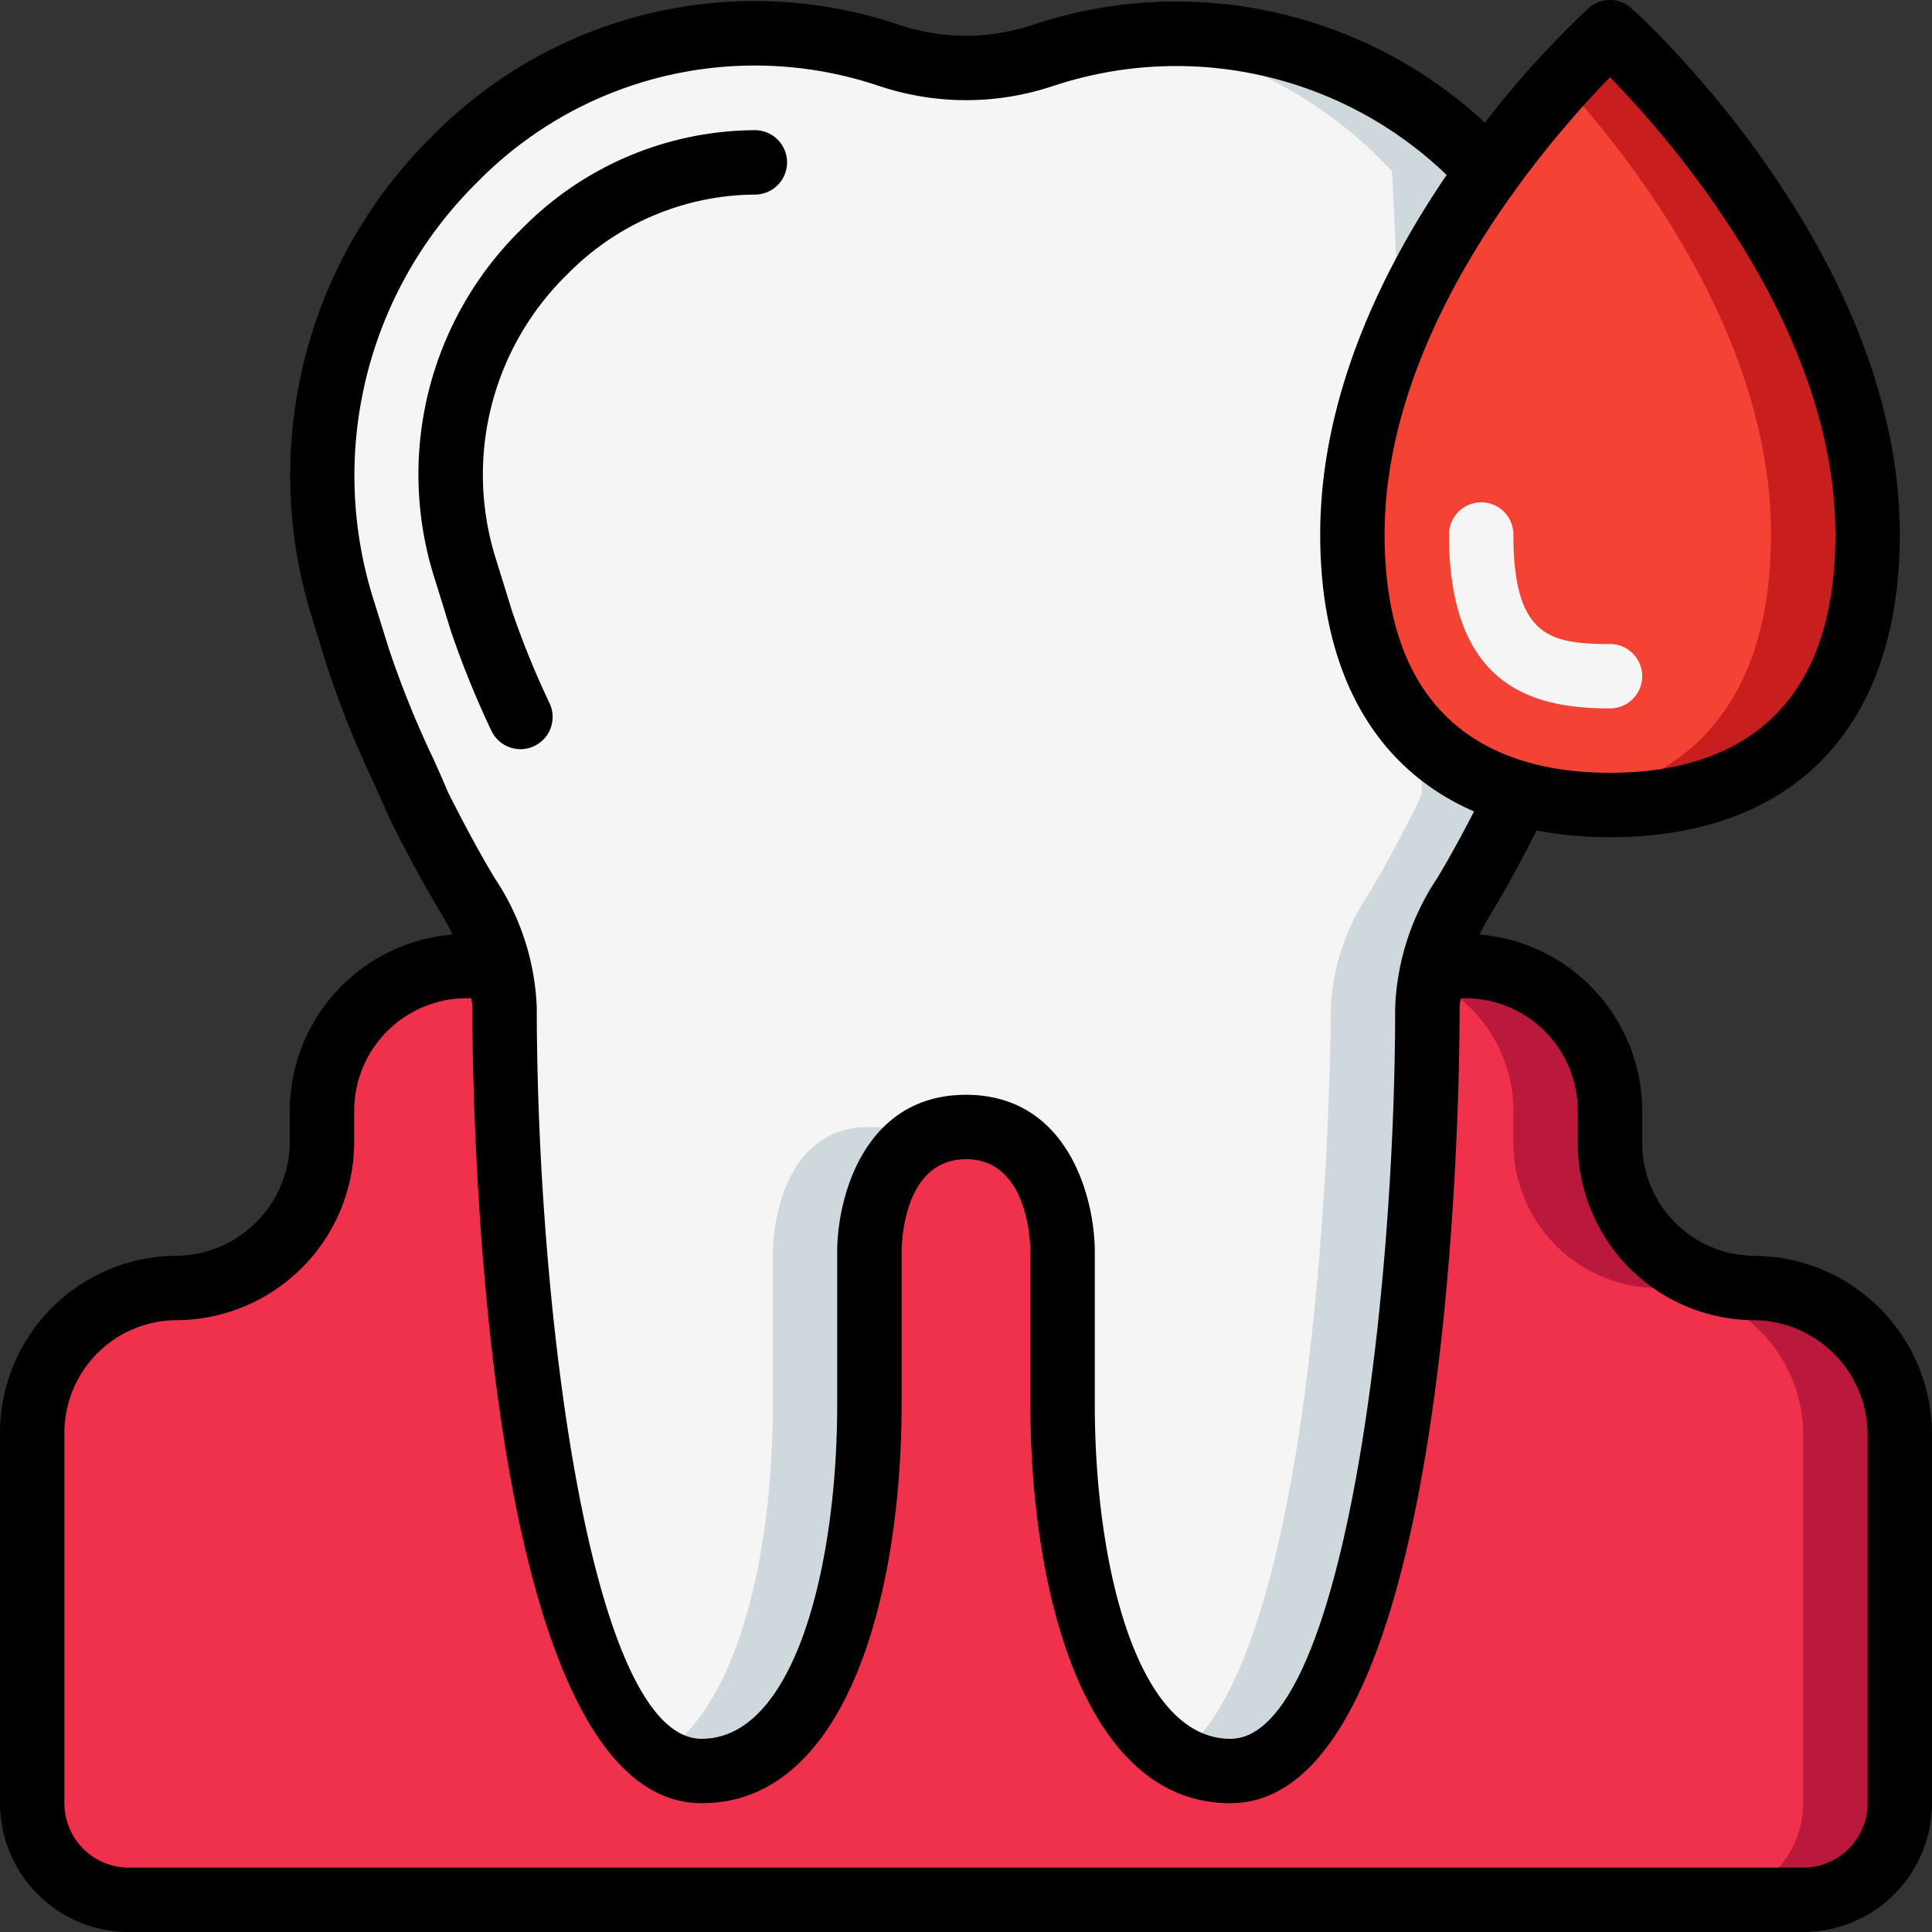
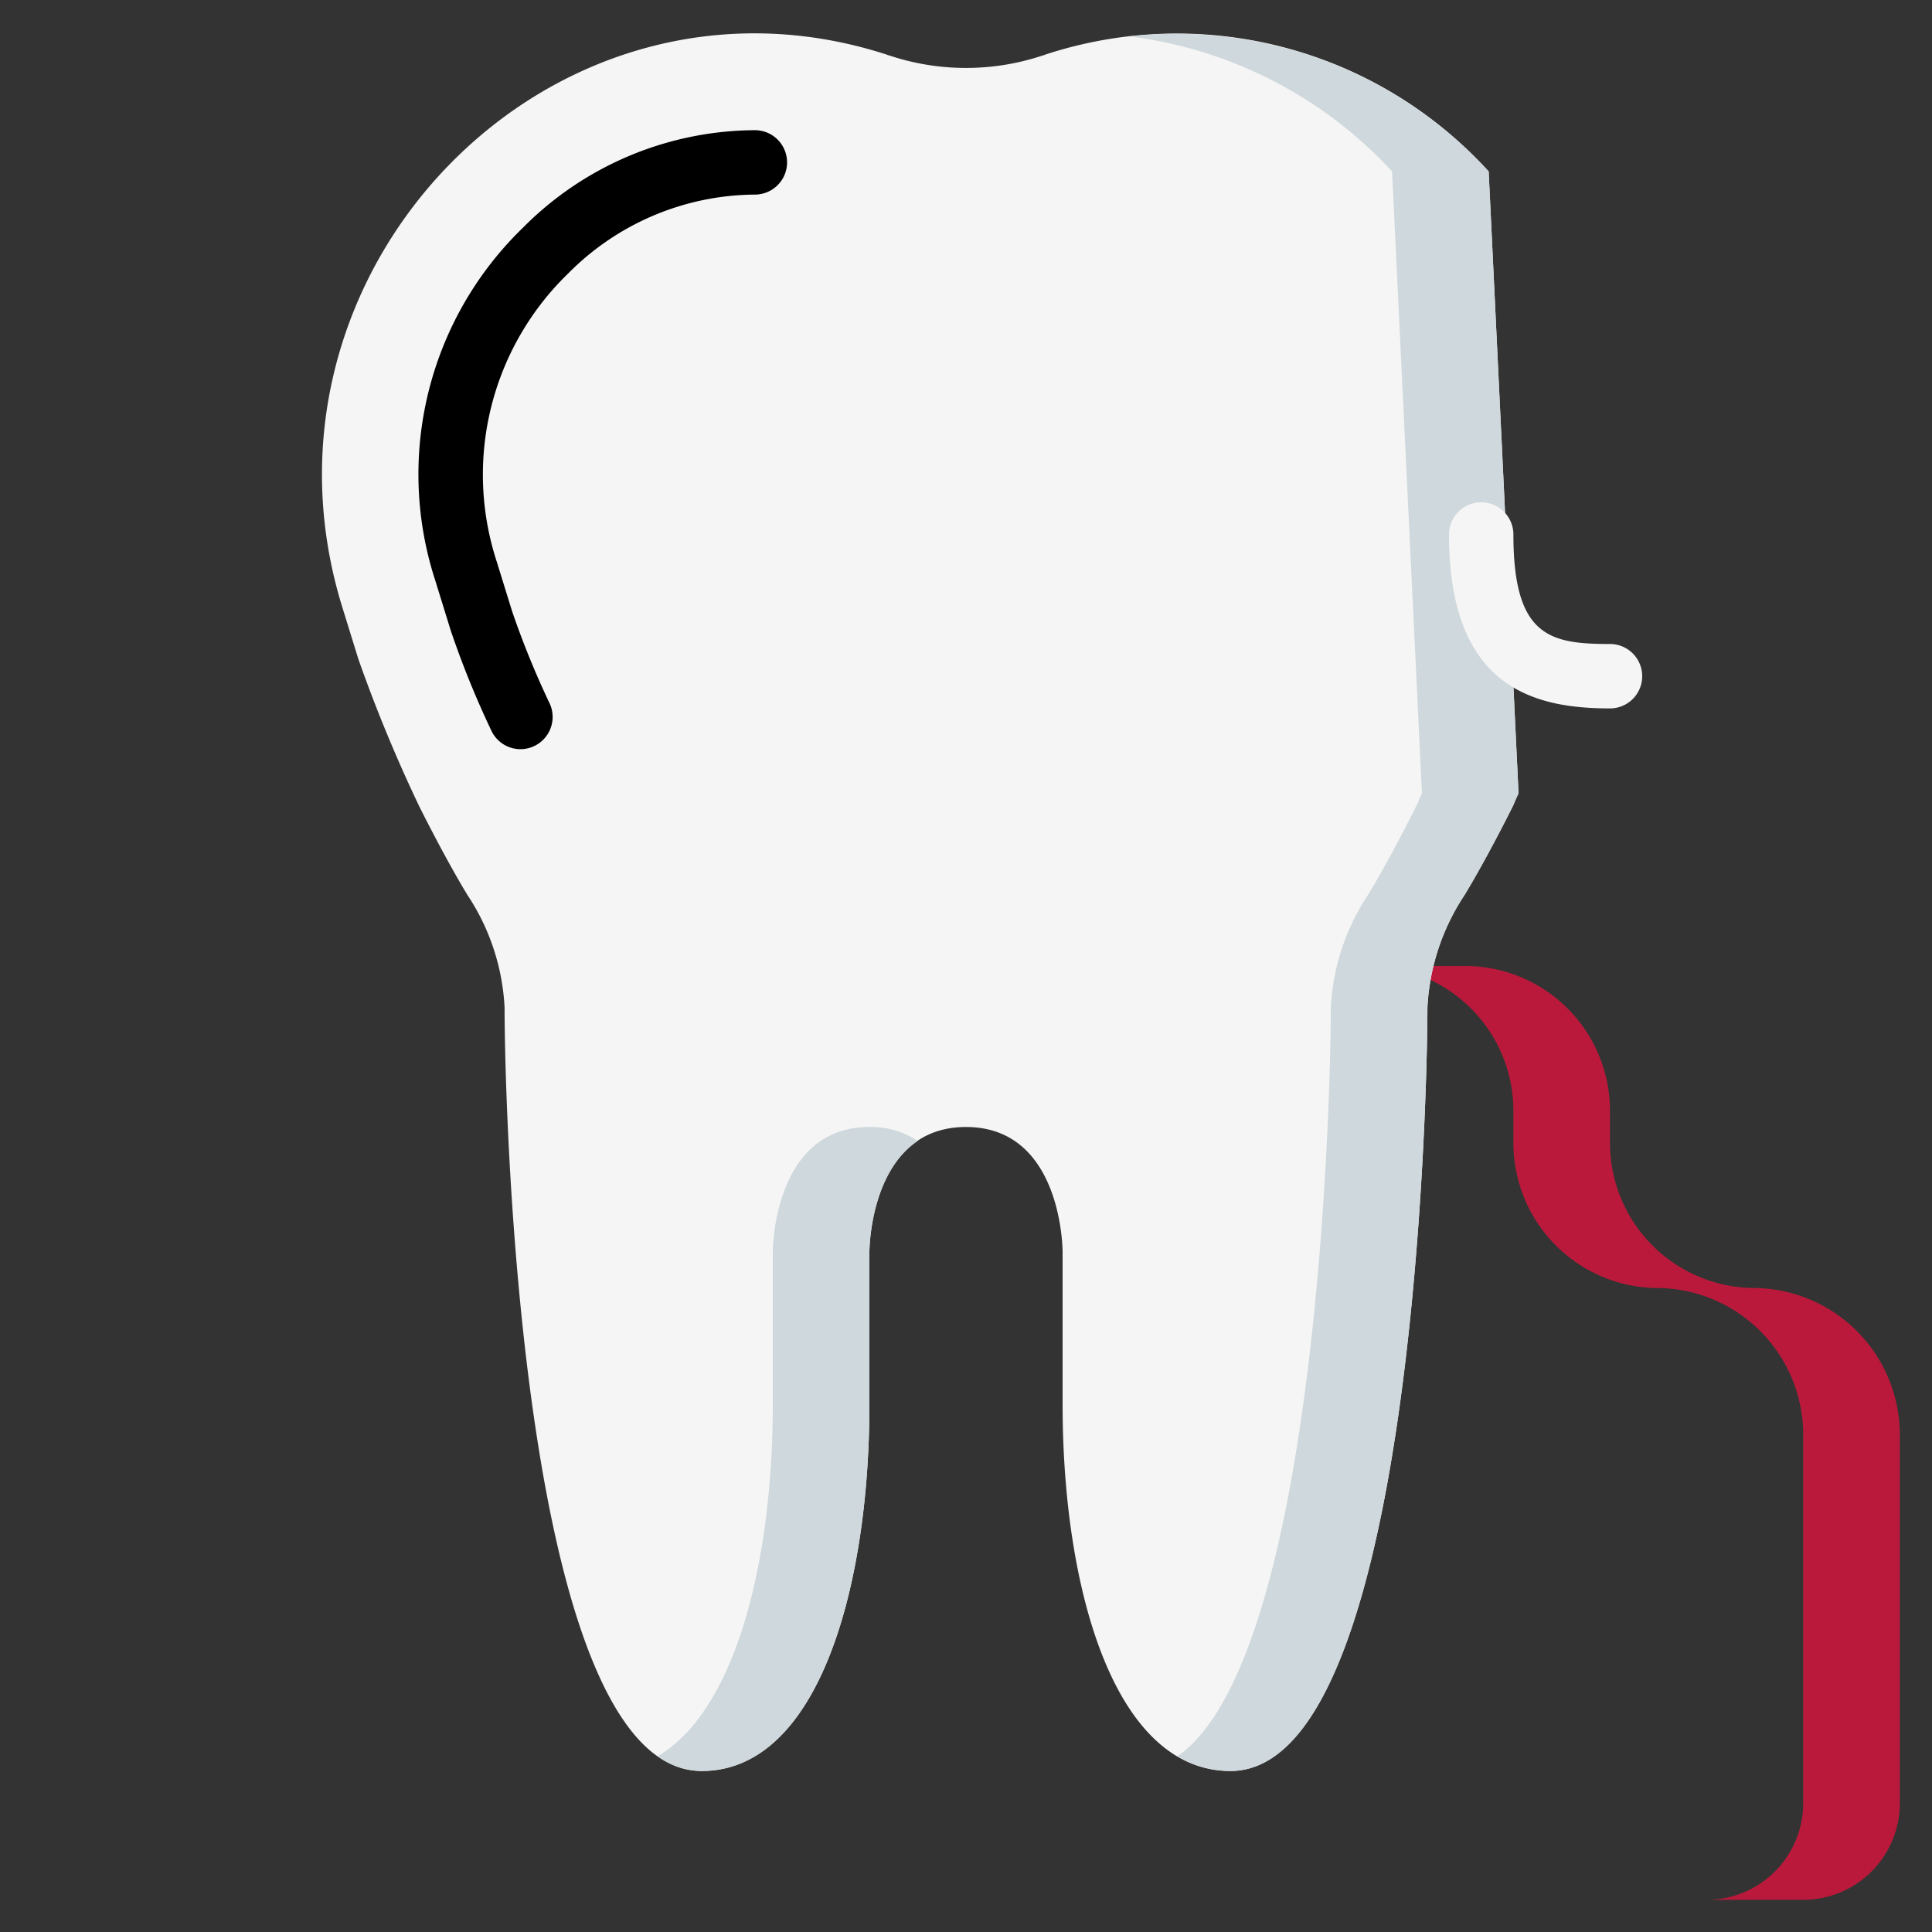
<svg xmlns="http://www.w3.org/2000/svg" id="Icons" height="512" viewBox="0 0 60 60" width="512">
  <rect x="0" y="0" width="60" height="60" fill="#333333" stroke="none" />
-   <path d="m44.51 30h.99a4.5 4.5 0 0 1 4.5 4.5v1a4.507 4.507 0 0 0 4.415 4.5 4.561 4.561 0 0 1 4.585 4.5v11.5a3 3 0 0 1 -3 3h-52a3 3 0 0 1 -3-3v-11.5a4.507 4.507 0 0 1 4.415-4.5 4.561 4.561 0 0 0 4.585-4.5v-1a4.5 4.5 0 0 1 4.5-4.5z" fill="#ef314c" />
  <path d="m54.415 40a4.507 4.507 0 0 1 -4.415-4.5v-1a4.5 4.5 0 0 0 -4.5-4.5h-3a4.5 4.5 0 0 1 4.5 4.5v1a4.507 4.507 0 0 0 4.415 4.5 4.561 4.561 0 0 1 4.585 4.5v11.5a3 3 0 0 1 -3 3h3a3 3 0 0 0 3-3v-11.5a4.561 4.561 0 0 0 -4.585-4.5z" fill="#bb193b" />
  <path d="m46.232 5.324a13.088 13.088 0 0 0 -13.782-3.624.142.142 0 0 1 -.06.02 7.518 7.518 0 0 1 -4.78 0 .142.142 0 0 1 -.06-.02c-10.4-3.38-20.2 6.72-16.9 17.22l.48 1.55a46.4 46.4 0 0 0 1.87 4.53s.79 1.6 1.52 2.8a6.935 6.935 0 0 1 1.15 3.49c0 2.85.47 23.71 6.12 23.71 3.62 0 5.21-5.69 5.21-11.38v-4.74c0-.05.01-3.88 3-3.88s3 3.83 3 3.88v4.74c0 5.69 1.59 11.38 5.21 11.38 5.65 0 6.12-20.86 6.12-23.71a6.935 6.935 0 0 1 1.15-3.49c.73-1.2 1.52-2.8 1.52-2.8.05-.12.1-.24.16-.36z" fill="#f5f5f5" />
  <path d="m46.232 5.324a13.143 13.143 0 0 0 -11.151-4.193 13.334 13.334 0 0 1 8.151 4.193l.928 19.316c-.06.12-.11.24-.16.36 0 0-.79 1.6-1.52 2.8a6.935 6.935 0 0 0 -1.15 3.49c0 2.6-.394 20.2-4.757 23.25a3.174 3.174 0 0 0 1.637.46c5.65 0 6.12-20.86 6.12-23.71a6.935 6.935 0 0 1 1.15-3.49c.73-1.2 1.52-2.8 1.52-2.8.05-.12.1-.24.16-.36z" fill="#cfd8dc" />
  <path d="m27 35c-2.99 0-3 3.83-3 3.88v4.74c0 4.742-1.109 9.472-3.573 10.92a2.35 2.35 0 0 0 1.363.46c3.62 0 5.21-5.69 5.21-11.38v-4.74c0-.04.012-2.444 1.5-3.445a2.6 2.6 0 0 0 -1.5-.435z" fill="#cfd8dc" />
-   <path d="m58 16.6c0 8.4-6.667 8.4-8 8.4s-8 0-8-8.4 8-15.6 8-15.6 8 7.2 8 15.6z" fill="#f44335" />
-   <path d="m50 1s-.619.563-1.5 1.533c2.314 2.546 6.5 7.984 6.5 14.067 0 6.583-4.087 8-6.5 8.31a11.671 11.671 0 0 0 1.5.09c1.333 0 8 0 8-8.4s-8-15.6-8-15.6z" fill="#c81e1e" />
  <path d="m50 22c-2.328 0-5-.614-5-5.4a1 1 0 1 1 2 0c0 3.171 1.134 3.4 3 3.4a1 1 0 0 1 0 2z" fill="#f5f5f5" />
  <path d="m16.163 23.266a1 1 0 0 0 .911-1.411 27.187 27.187 0 0 1 -1.168-2.864l-.486-1.57a8.693 8.693 0 0 1 2.223-8.926 8.225 8.225 0 0 1 5.8-2.452 1 1 0 0 0 0-2 10.214 10.214 0 0 0 -7.205 3.031 10.658 10.658 0 0 0 -2.724 10.943l.486 1.57a28.665 28.665 0 0 0 1.253 3.09 1 1 0 0 0 .91.589z" />
-   <path d="m4 60h52a4 4 0 0 0 4-4v-11.5a5.549 5.549 0 0 0 -5.566-5.5 3.506 3.506 0 0 1 -3.434-3.5v-1a5.505 5.505 0 0 0 -5.051-5.477c.127-.256.258-.5.385-.7.539-.887 1.1-1.958 1.387-2.532a12.171 12.171 0 0 0 2.279.209c5.72 0 9-3.426 9-9.4 0-8.745-7.991-16.037-8.331-16.343a1 1 0 0 0 -1.338 0 30.01 30.01 0 0 0 -3.216 3.55 14.092 14.092 0 0 0 -13.974-3.058l-.035.012-.032.01a6.5 6.5 0 0 1 -4.148 0l-.026-.009-.041-.013a14.04 14.04 0 0 0 -14.439 3.482 14.782 14.782 0 0 0 -3.72 14.985l.481 1.555a32.072 32.072 0 0 0 1.428 3.55c.164.365.326.723.5 1.122.032.067.817 1.653 1.564 2.88.126.206.257.445.384.7a5.5 5.5 0 0 0 -5.057 5.477v1a3.563 3.563 0 0 1 -3.6 3.5 5.506 5.506 0 0 0 -5.4 5.5v11.5a4 4 0 0 0 4 4zm46-57.6c1.868 1.912 7 7.751 7 14.2 0 6.116-3.807 7.4-7 7.4s-7-1.284-7-7.4c0-6.45 5.132-12.289 7-14.2zm-36.573 21.1a30.55 30.55 0 0 1 -1.342-3.326l-.485-1.554a12.788 12.788 0 0 1 3.228-12.967 12.06 12.06 0 0 1 12.4-3.007.7.7 0 0 0 .069.022 8.5 8.5 0 0 0 5.414 0l.055-.017a12.114 12.114 0 0 1 12.161 2.782c-2.001 2.938-3.927 6.874-3.927 11.167s1.7 7.261 4.778 8.6c-.29.562-.732 1.393-1.15 2.08a7.757 7.757 0 0 0 -1.3 4.013c.002 9.156-1.628 22.707-5.118 22.707-2.893 0-4.21-5.381-4.21-10.38v-4.74c0-1.688-.836-4.88-4-4.88s-4 3.192-4 4.88v4.74c0 5-1.317 10.38-4.21 10.38-3.493 0-5.12-13.551-5.12-22.71a7.761 7.761 0 0 0 -1.3-4.01c-.692-1.136-1.456-2.677-1.458-2.677-.151-.362-.312-.729-.485-1.103zm-11.427 21a3.5 3.5 0 0 1 3.434-3.5 5.549 5.549 0 0 0 5.566-5.5v-1a3.5 3.5 0 0 1 3.5-3.5h.137c.008.1.033.193.033.29 0 2.529.2 24.71 7.12 24.71 4.584 0 6.21-6.669 6.21-12.38v-4.739c0-.3.068-2.881 2-2.881s2 2.586 2 2.88v4.74c0 5.711 1.626 12.38 6.21 12.38 6.92 0 7.12-22.181 7.12-24.71 0-.1.025-.193.033-.29h.137a3.5 3.5 0 0 1 3.5 3.5v1a5.506 5.506 0 0 0 5.4 5.5 3.563 3.563 0 0 1 3.6 3.5v11.5a2 2 0 0 1 -2 2h-52a2 2 0 0 1 -2-2z" />
</svg>